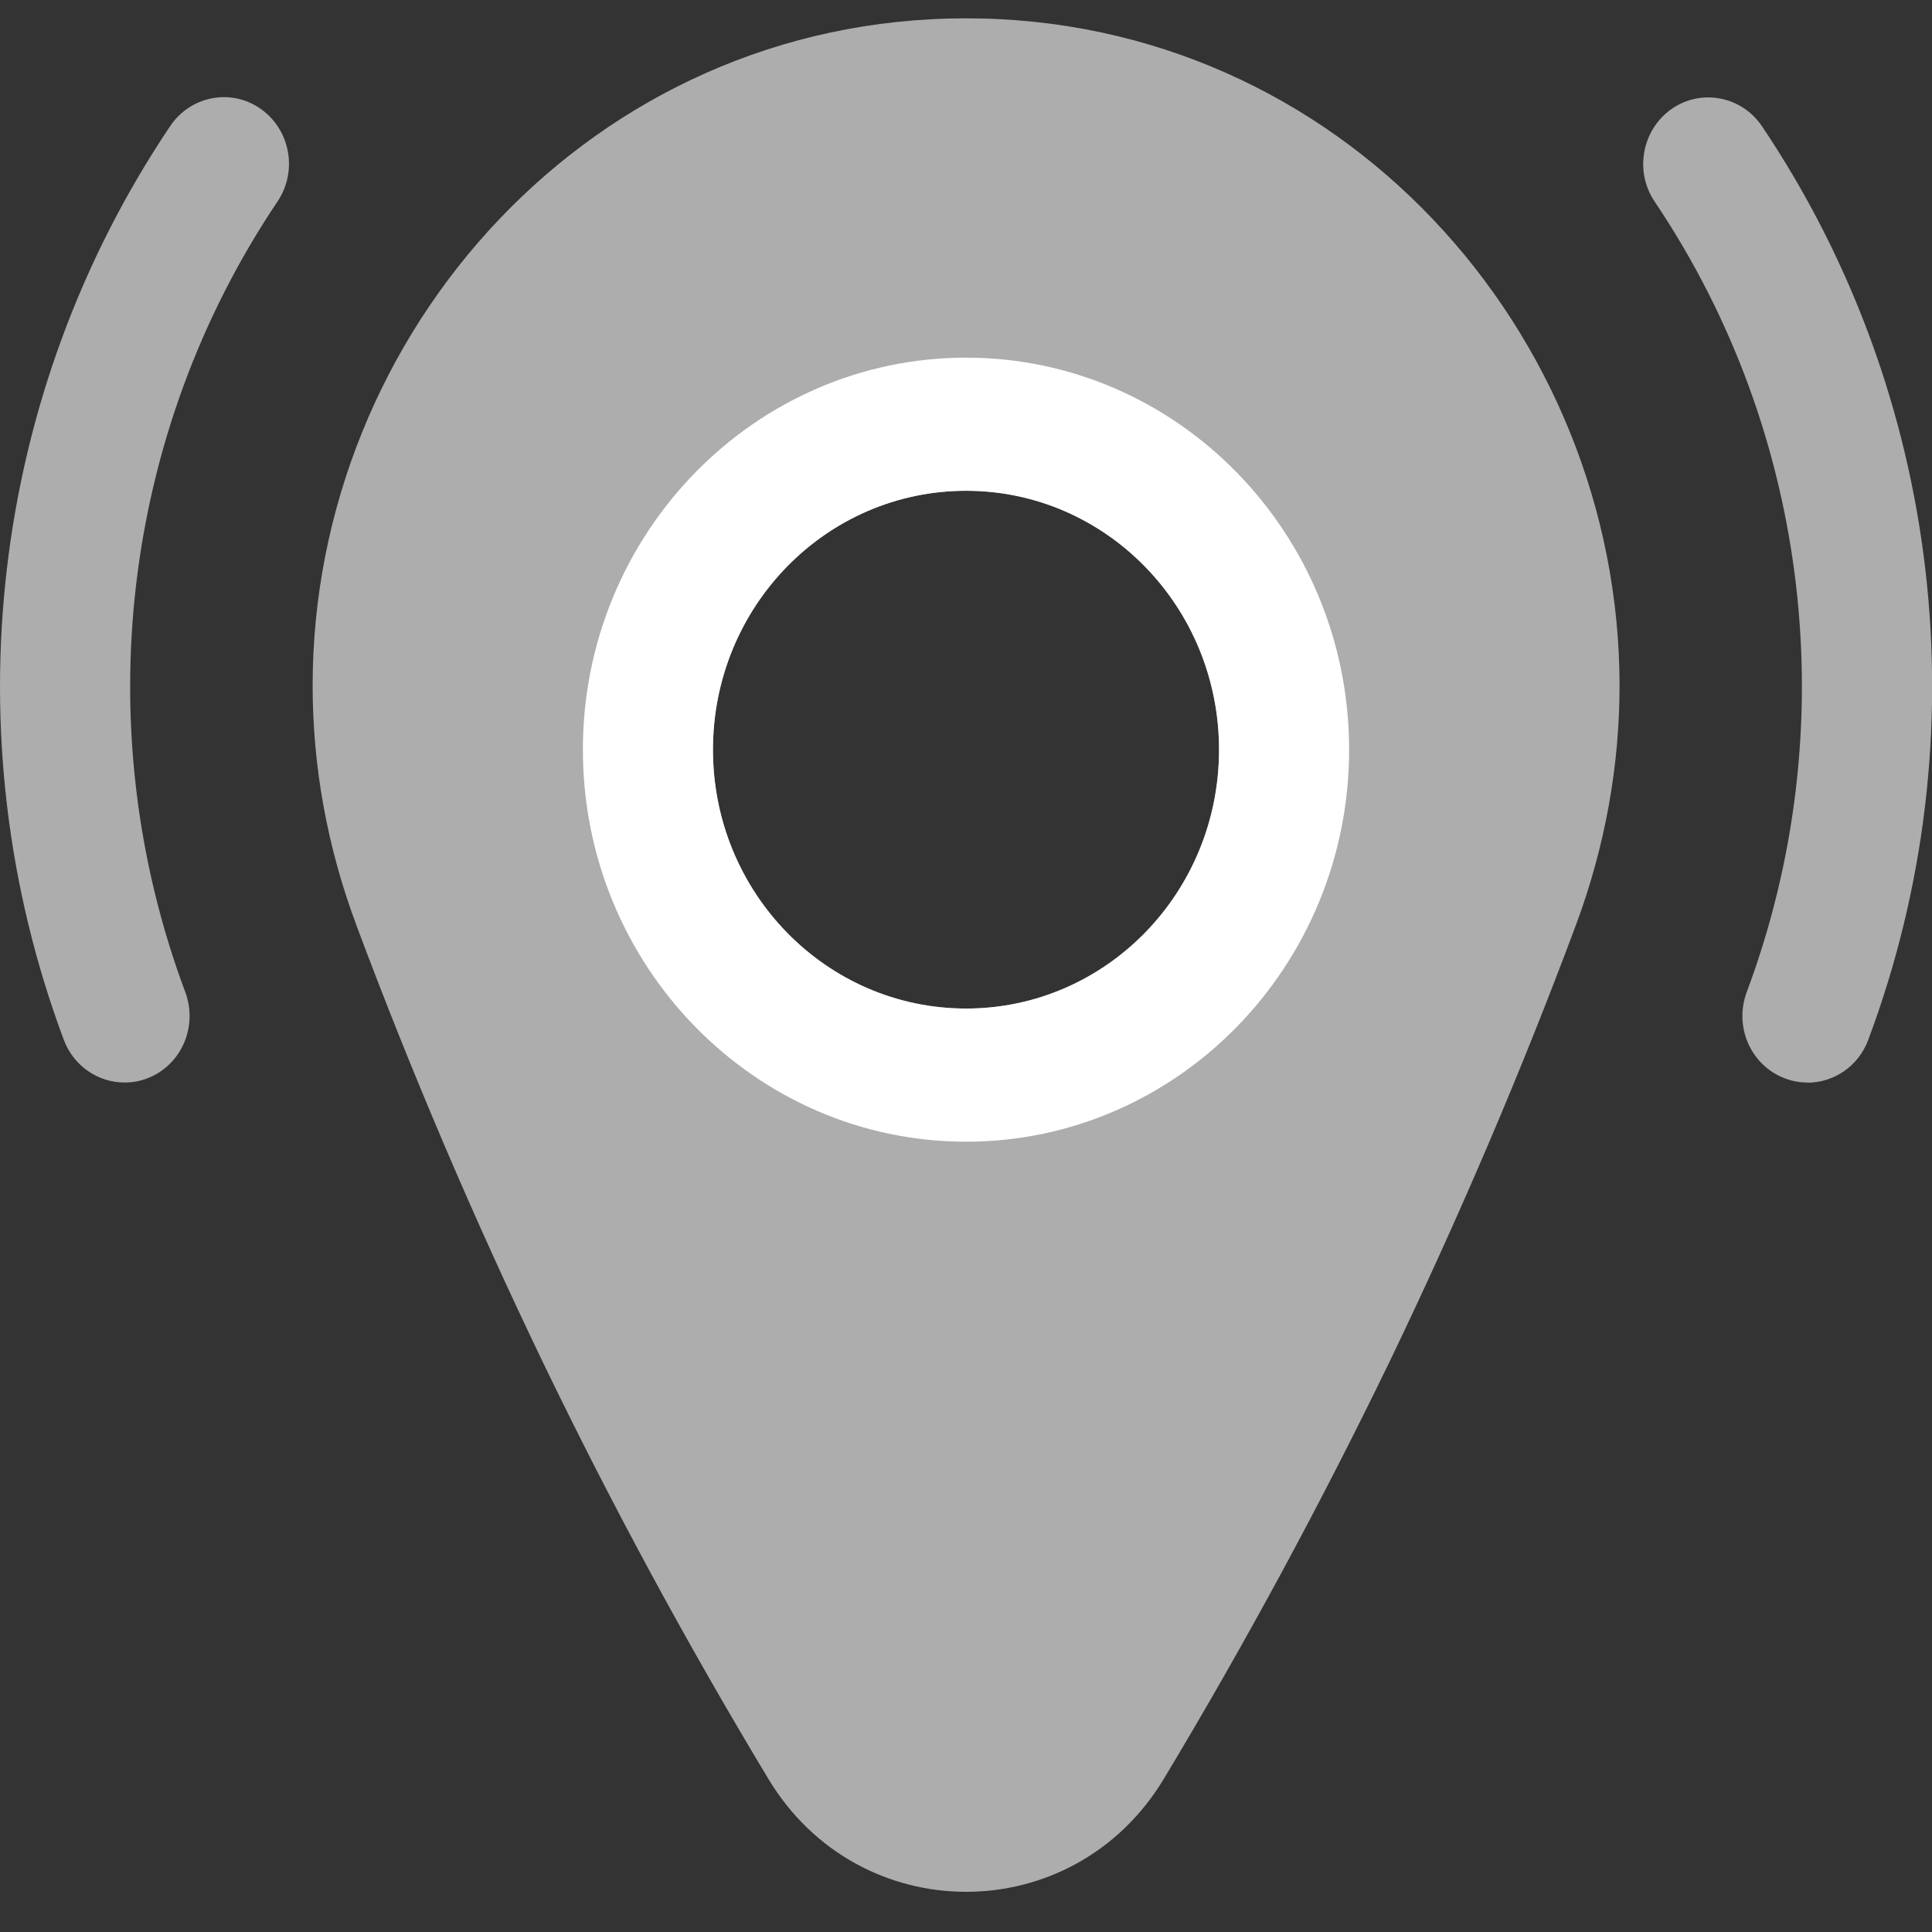
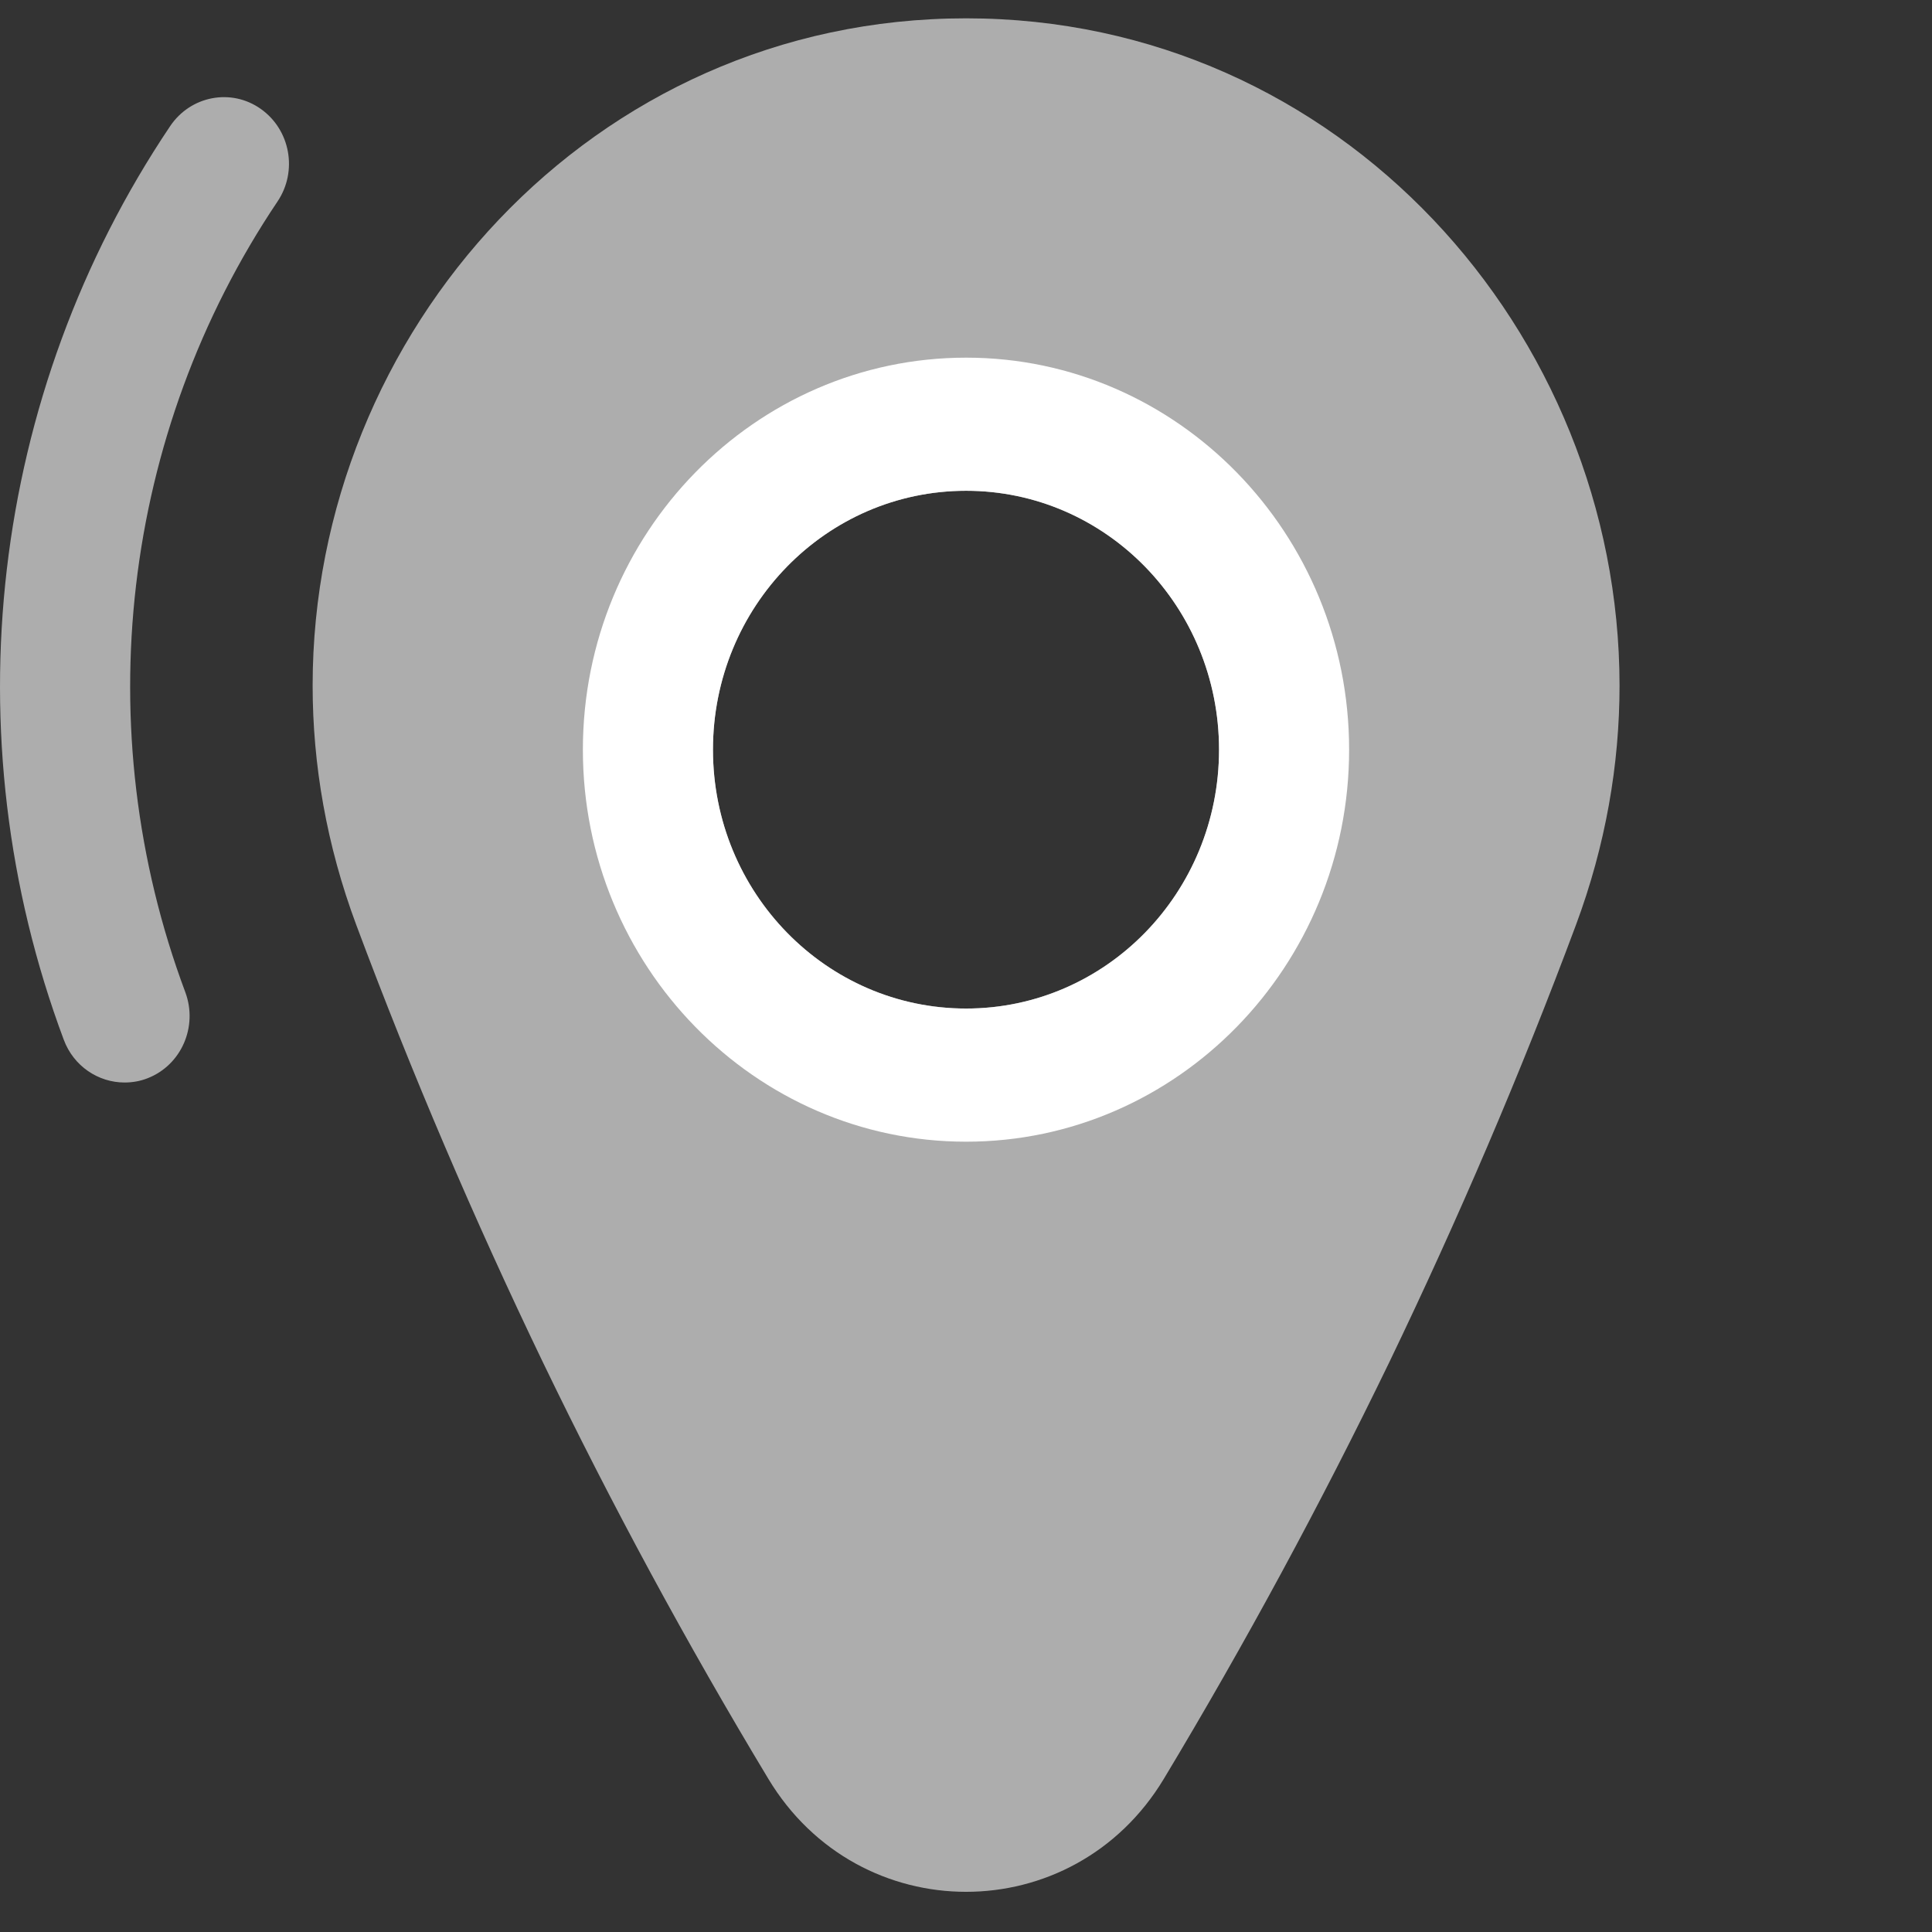
<svg xmlns="http://www.w3.org/2000/svg" width="33" height="33" viewBox="0 0 33 33" fill="none">
  <rect x="0" y="0" width="33" height="33" fill="#333333" stroke="none" />
-   <path d="M30.873 18.49C30.74 18.49 30.606 18.467 30.476 18.415C29.902 18.191 29.616 17.535 29.835 16.947C31.514 12.454 30.927 7.405 28.264 3.445C27.914 2.929 28.044 2.22 28.549 1.863C29.054 1.509 29.746 1.639 30.095 2.155C33.175 6.736 33.854 12.568 31.911 17.762C31.743 18.214 31.321 18.493 30.873 18.493V18.49Z" fill="white" fill-opacity="0.6" />
  <path d="M2.127 18.49C1.679 18.49 1.257 18.211 1.089 17.759C-0.851 12.565 -0.171 6.733 2.908 2.152C3.257 1.636 3.949 1.503 4.454 1.86C4.959 2.217 5.089 2.922 4.74 3.442C2.076 7.406 1.486 12.454 3.165 16.947C3.384 17.535 3.098 18.191 2.524 18.416C2.394 18.468 2.26 18.49 2.127 18.49Z" fill="white" fill-opacity="0.6" />
  <path d="M16.502 0.313C10.111 0.313 5.34 5.674 5.34 11.71C5.34 13.058 5.578 14.439 6.086 15.8C7.035 18.341 8.098 20.826 9.27 23.262C10.444 25.696 11.73 28.071 13.124 30.384C14.673 32.957 18.33 32.957 19.879 30.384C21.27 28.071 22.556 25.693 23.733 23.262C24.905 20.826 25.971 18.341 26.918 15.8C27.425 14.439 27.663 13.058 27.663 11.71C27.66 5.674 22.892 0.313 16.502 0.313ZM16.502 17.226C14.114 17.226 12.178 15.248 12.178 12.805C12.178 10.362 14.111 8.383 16.502 8.383C18.892 8.383 20.822 10.362 20.822 12.805C20.822 15.248 18.889 17.226 16.502 17.226Z" fill="white" fill-opacity="0.6" />
  <path d="M16.502 8.383C18.886 8.383 20.822 10.362 20.822 12.805C20.822 15.248 18.889 17.227 16.502 17.227C14.114 17.227 12.178 15.248 12.178 12.805C12.178 10.362 14.111 8.383 16.502 8.383ZM16.502 6.109C12.892 6.109 9.956 9.111 9.956 12.805C9.956 16.499 12.892 19.501 16.502 19.501C20.111 19.501 23.044 16.499 23.044 12.805C23.044 9.111 20.111 6.109 16.502 6.109Z" fill="white" />
</svg>